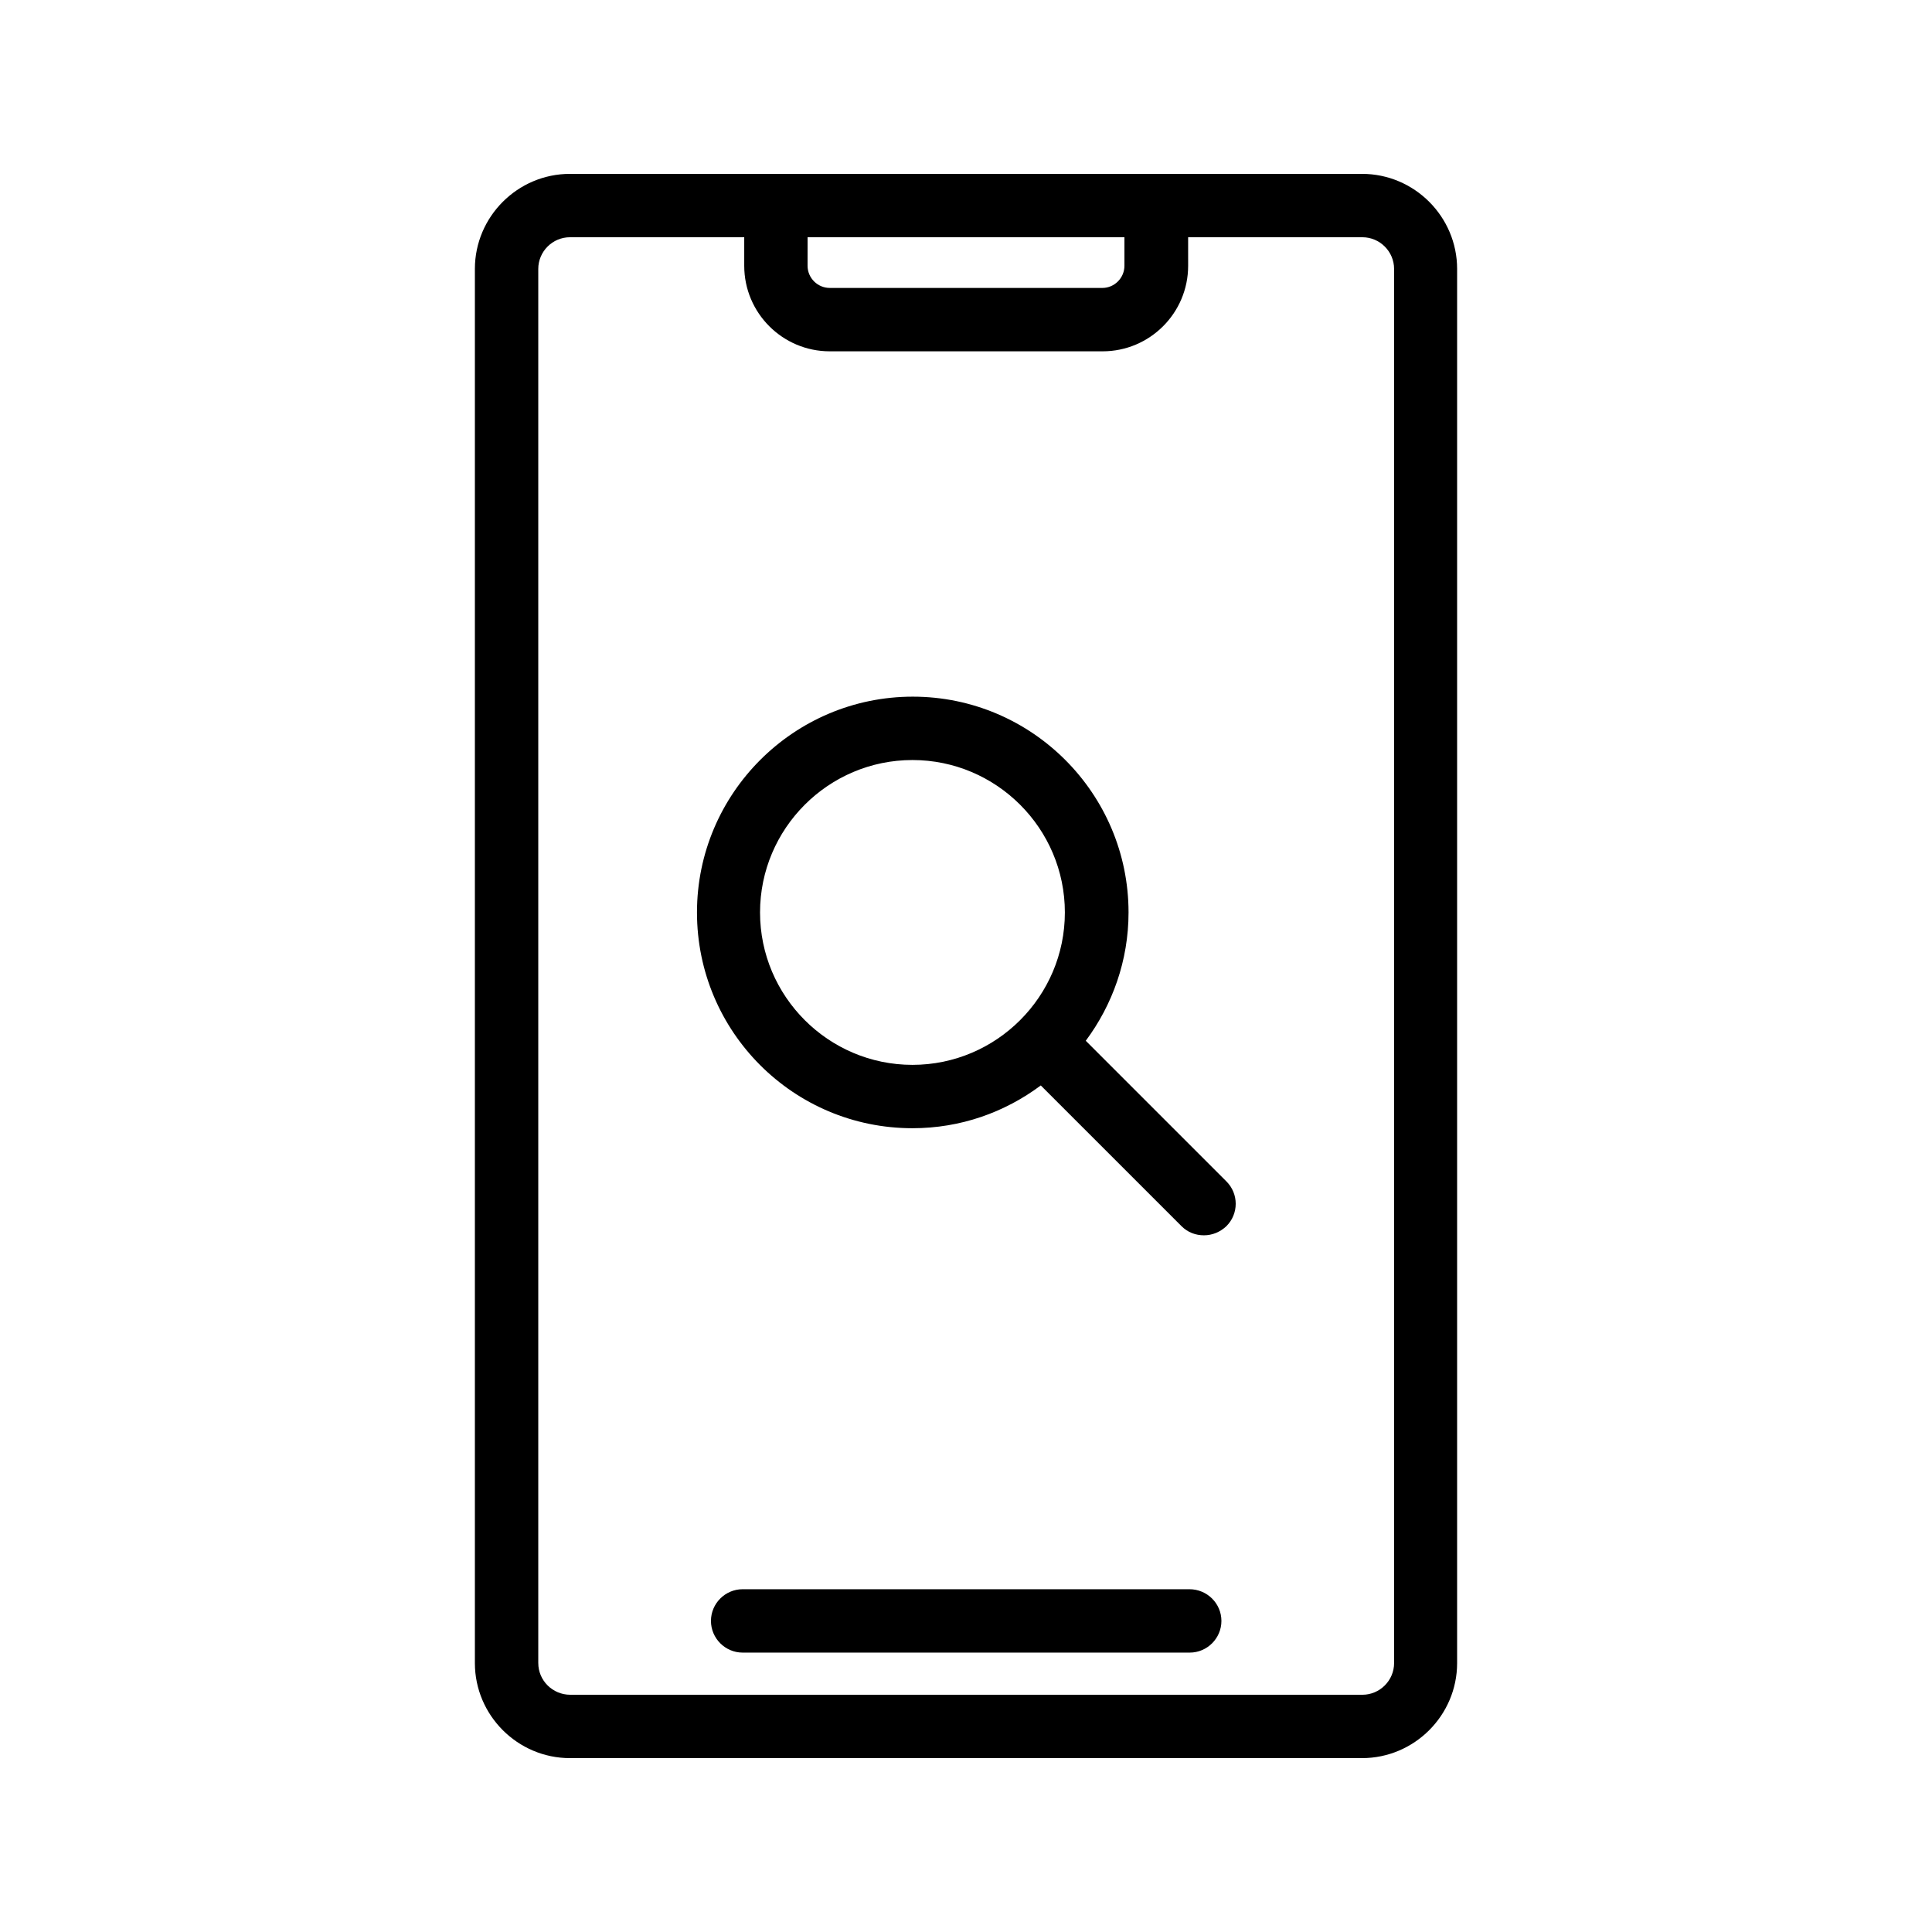
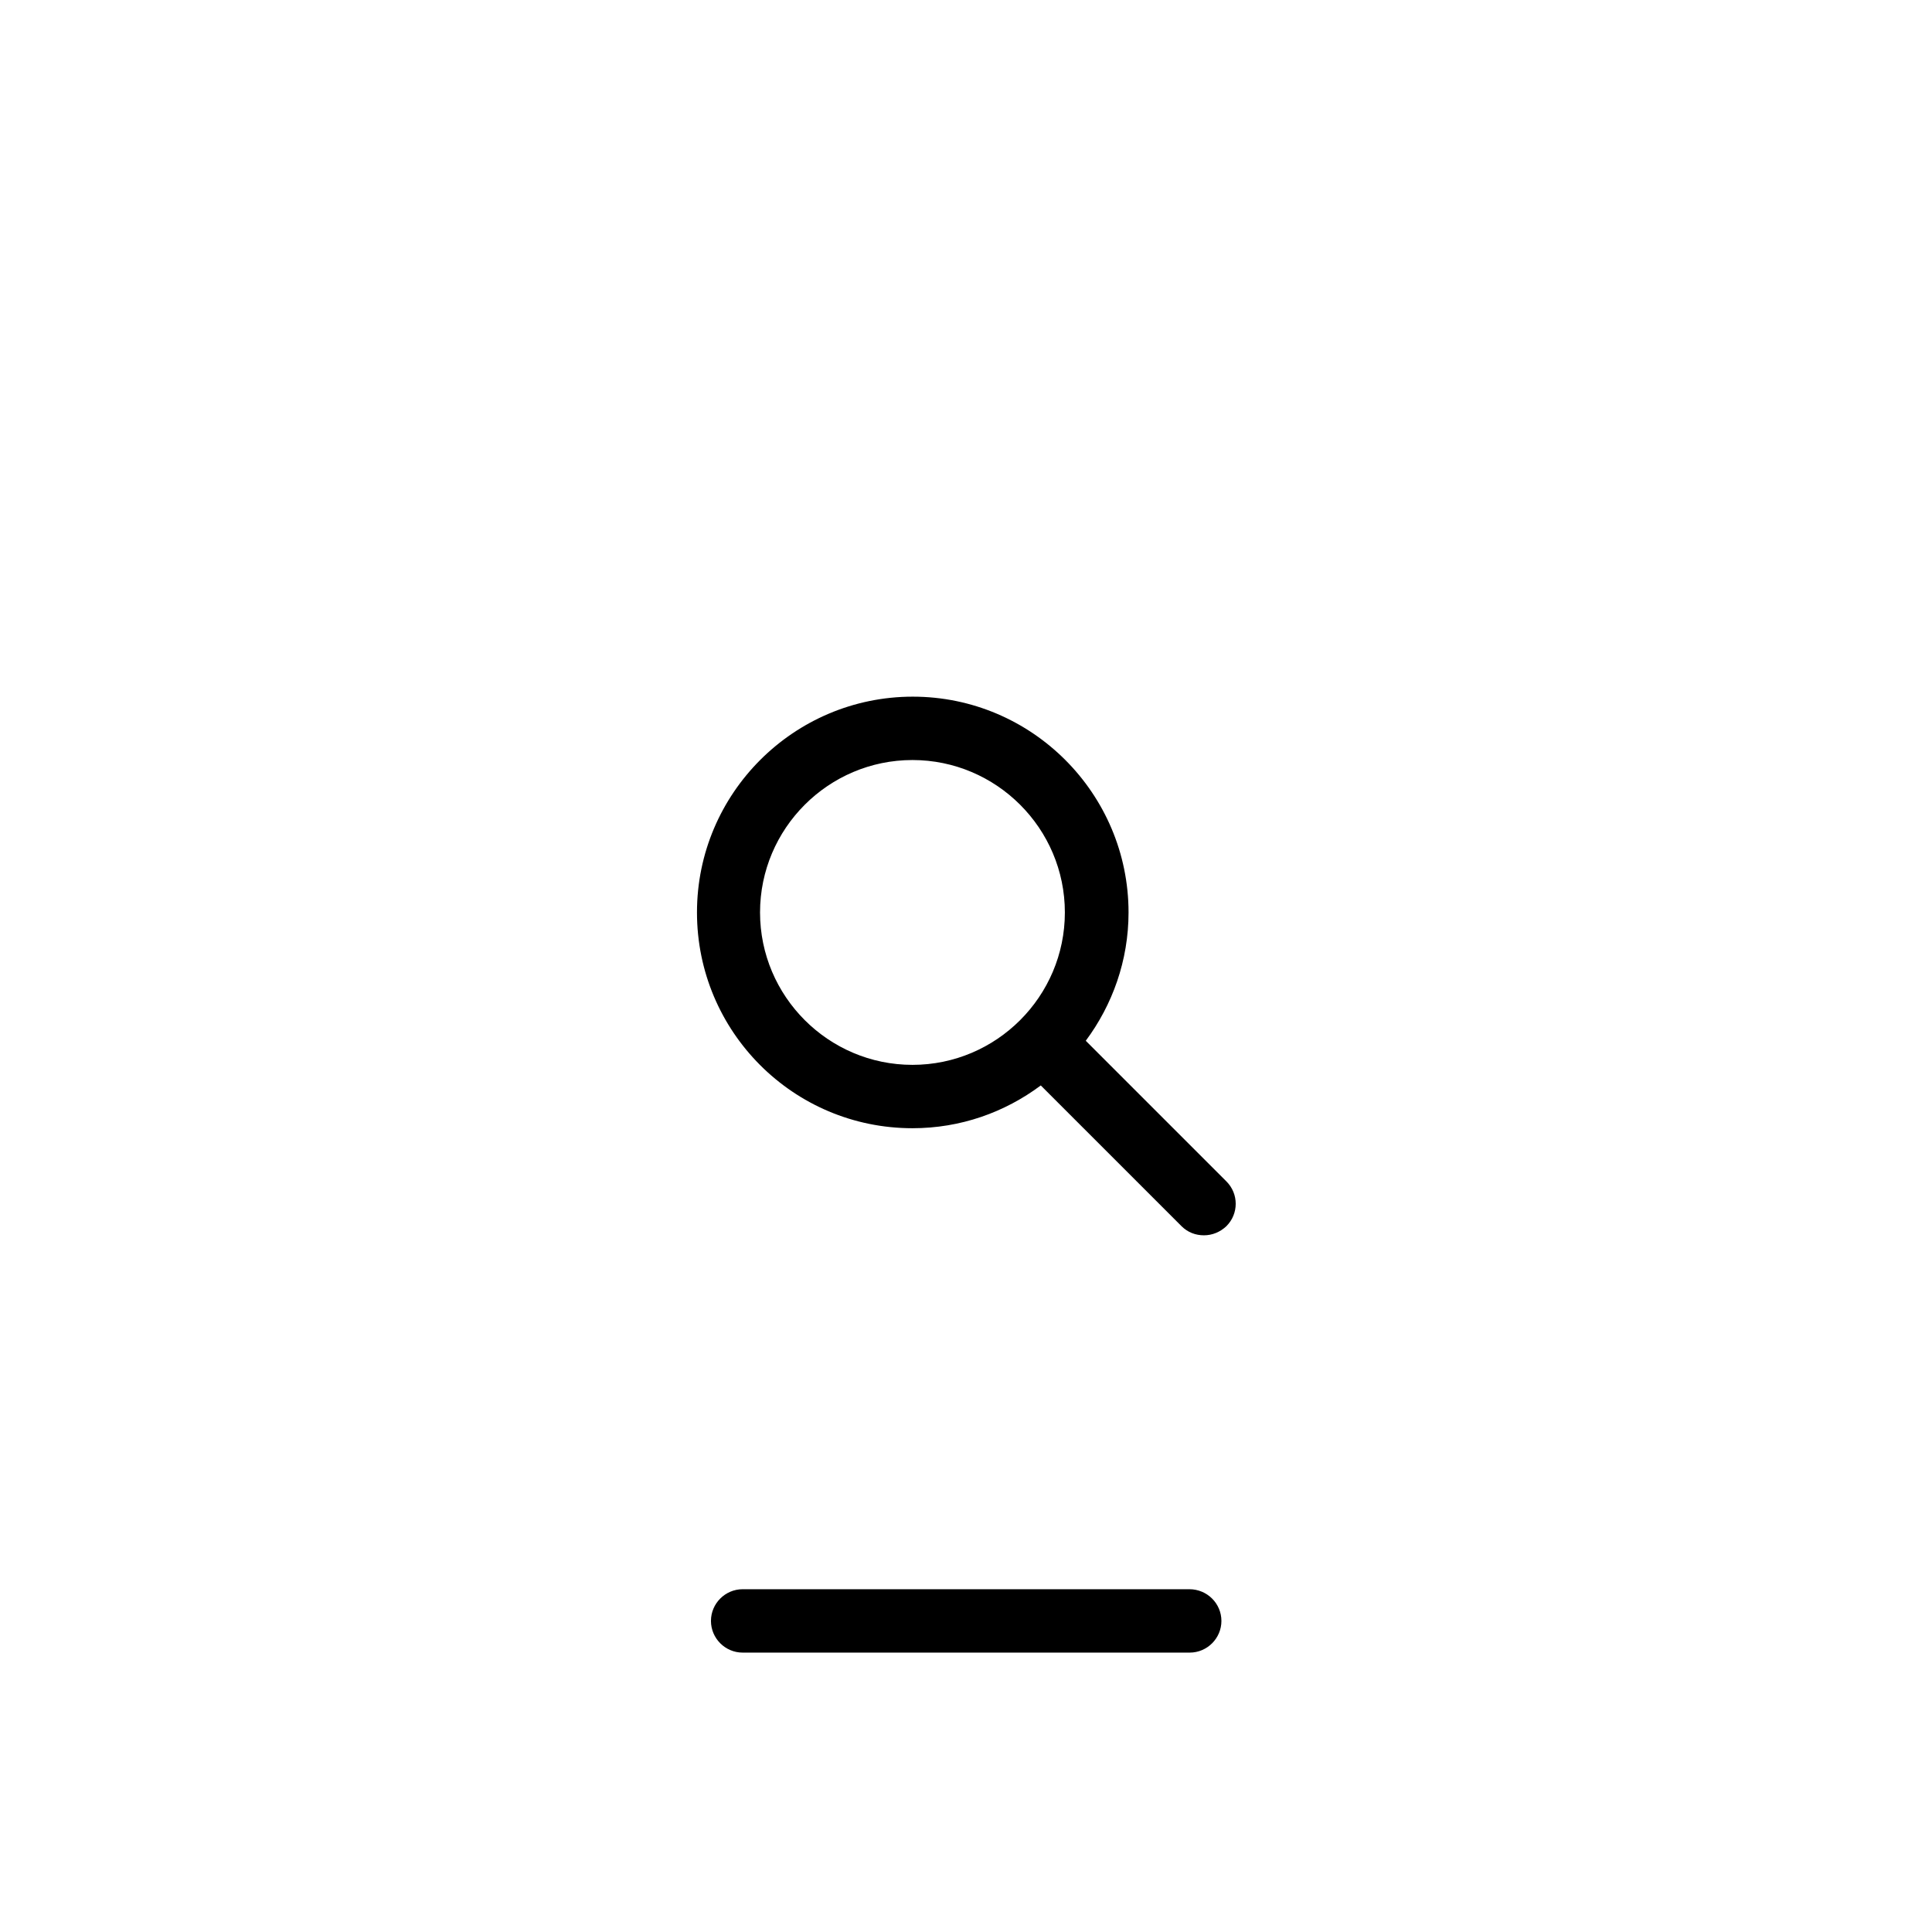
<svg xmlns="http://www.w3.org/2000/svg" fill="#000000" width="800px" height="800px" version="1.1" viewBox="144 144 512 512">
  <g>
-     <path d="m504.96 609.92c13.855 0 25.191-11.336 25.191-25.191v-369.46c0-13.855-11.336-25.191-25.191-25.191h-209.92c-13.855 0-25.191 11.336-25.191 25.191v369.46c0 13.855 11.336 25.191 25.191 25.191zm-62.973-403.05v7.559c0 3.191-2.602 5.879-5.879 5.879l-72.215-0.004c-3.191 0-5.879-2.602-5.879-5.879l0.004-7.555zm-155.34 377.86v-369.46c0-4.617 3.777-8.398 8.398-8.398h46.184v7.559c0 12.512 10.16 22.672 22.672 22.672h72.297c12.512 0 22.672-10.16 22.672-22.672l-0.004-7.559h46.184c4.617 0 8.398 3.777 8.398 8.398v369.46c0 4.617-3.777 8.398-8.398 8.398h-209.92c-4.699-0.004-8.48-3.781-8.48-8.398z" />
    <path d="m459.2 565.16h-118.39c-4.617 0-8.398 3.777-8.398 8.398 0 4.617 3.777 8.398 8.398 8.398h118.48c4.617 0 8.398-3.777 8.398-8.398-0.004-4.621-3.781-8.398-8.484-8.398z" />
    <path d="m385.81 442.99c12.762 0 24.434-4.199 34.008-11.336l37.281 37.281c1.68 1.68 3.777 2.434 5.961 2.434s4.281-0.84 5.961-2.434c3.273-3.273 3.273-8.566 0-11.84l-37.281-37.281c7.055-9.488 11.336-21.242 11.336-34.008 0-31.488-25.609-57.184-57.184-57.184-31.488 0-57.184 25.609-57.184 57.184 0.004 31.57 25.527 57.184 57.102 57.184zm0-97.574c22.25 0 40.391 18.137 40.391 40.391 0 22.25-18.137 40.391-40.391 40.391-22.25 0-40.391-18.137-40.391-40.391s18.137-40.391 40.391-40.391z" />
  </g>
</svg>